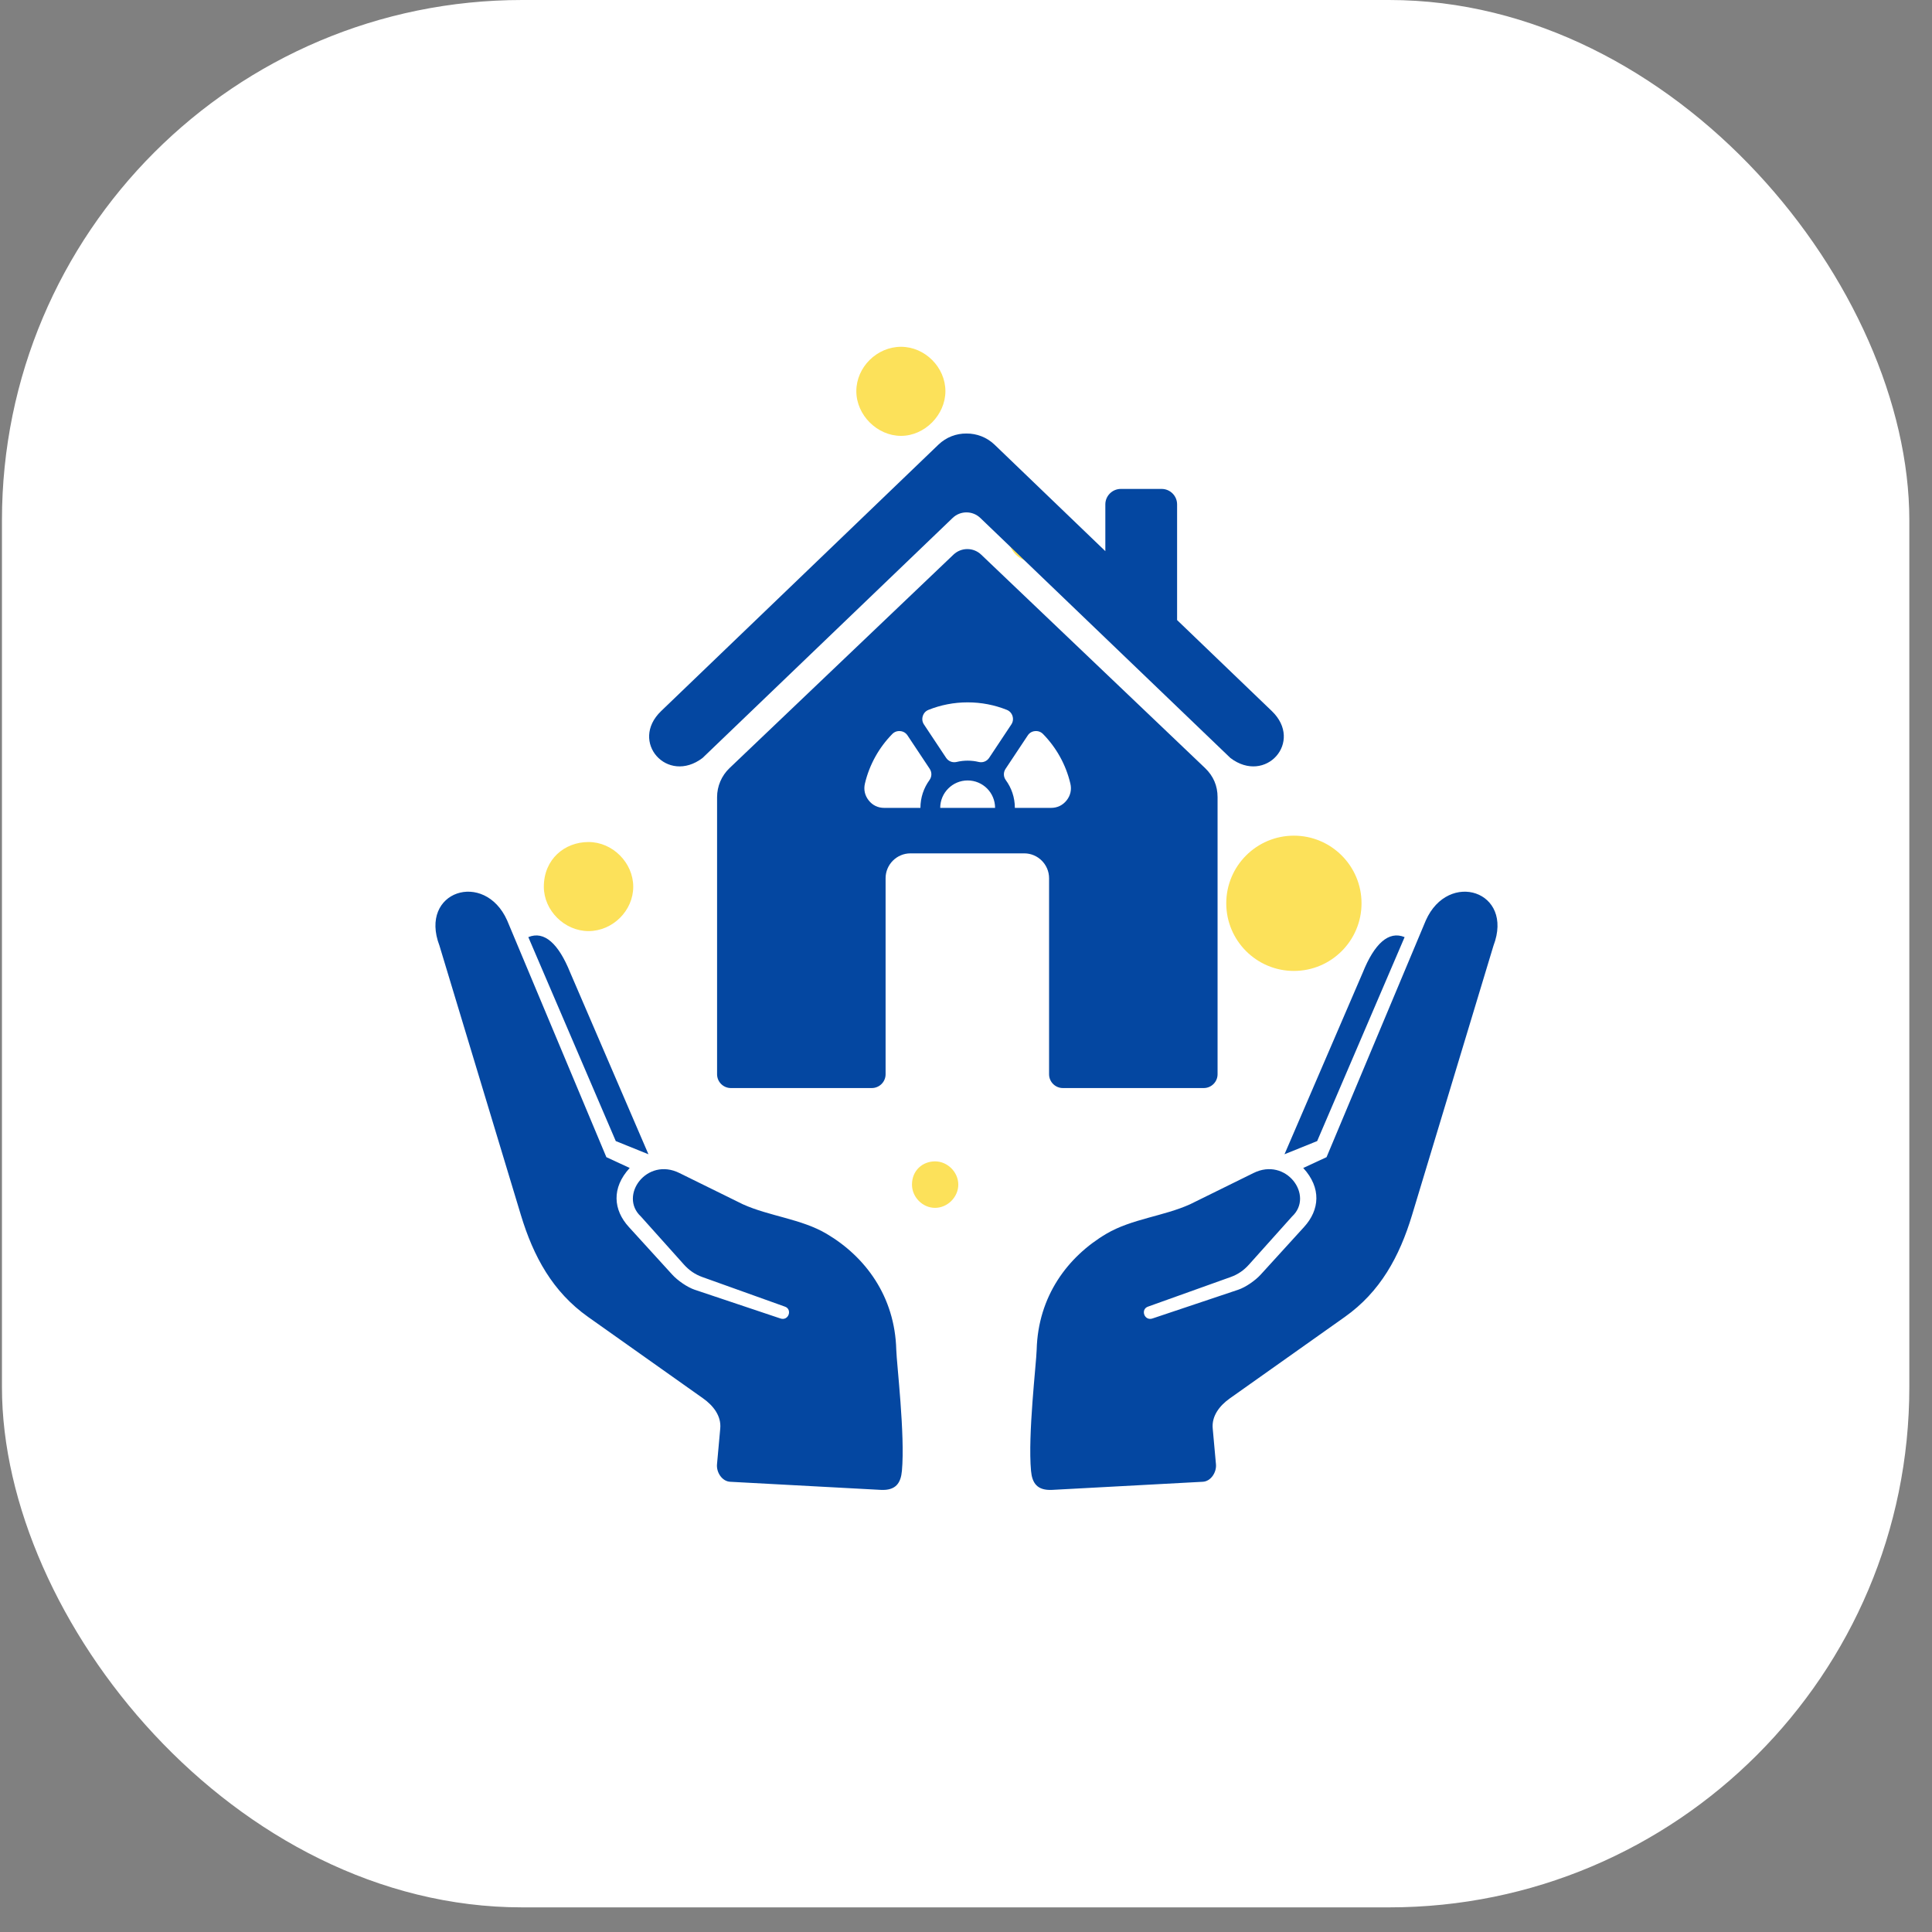
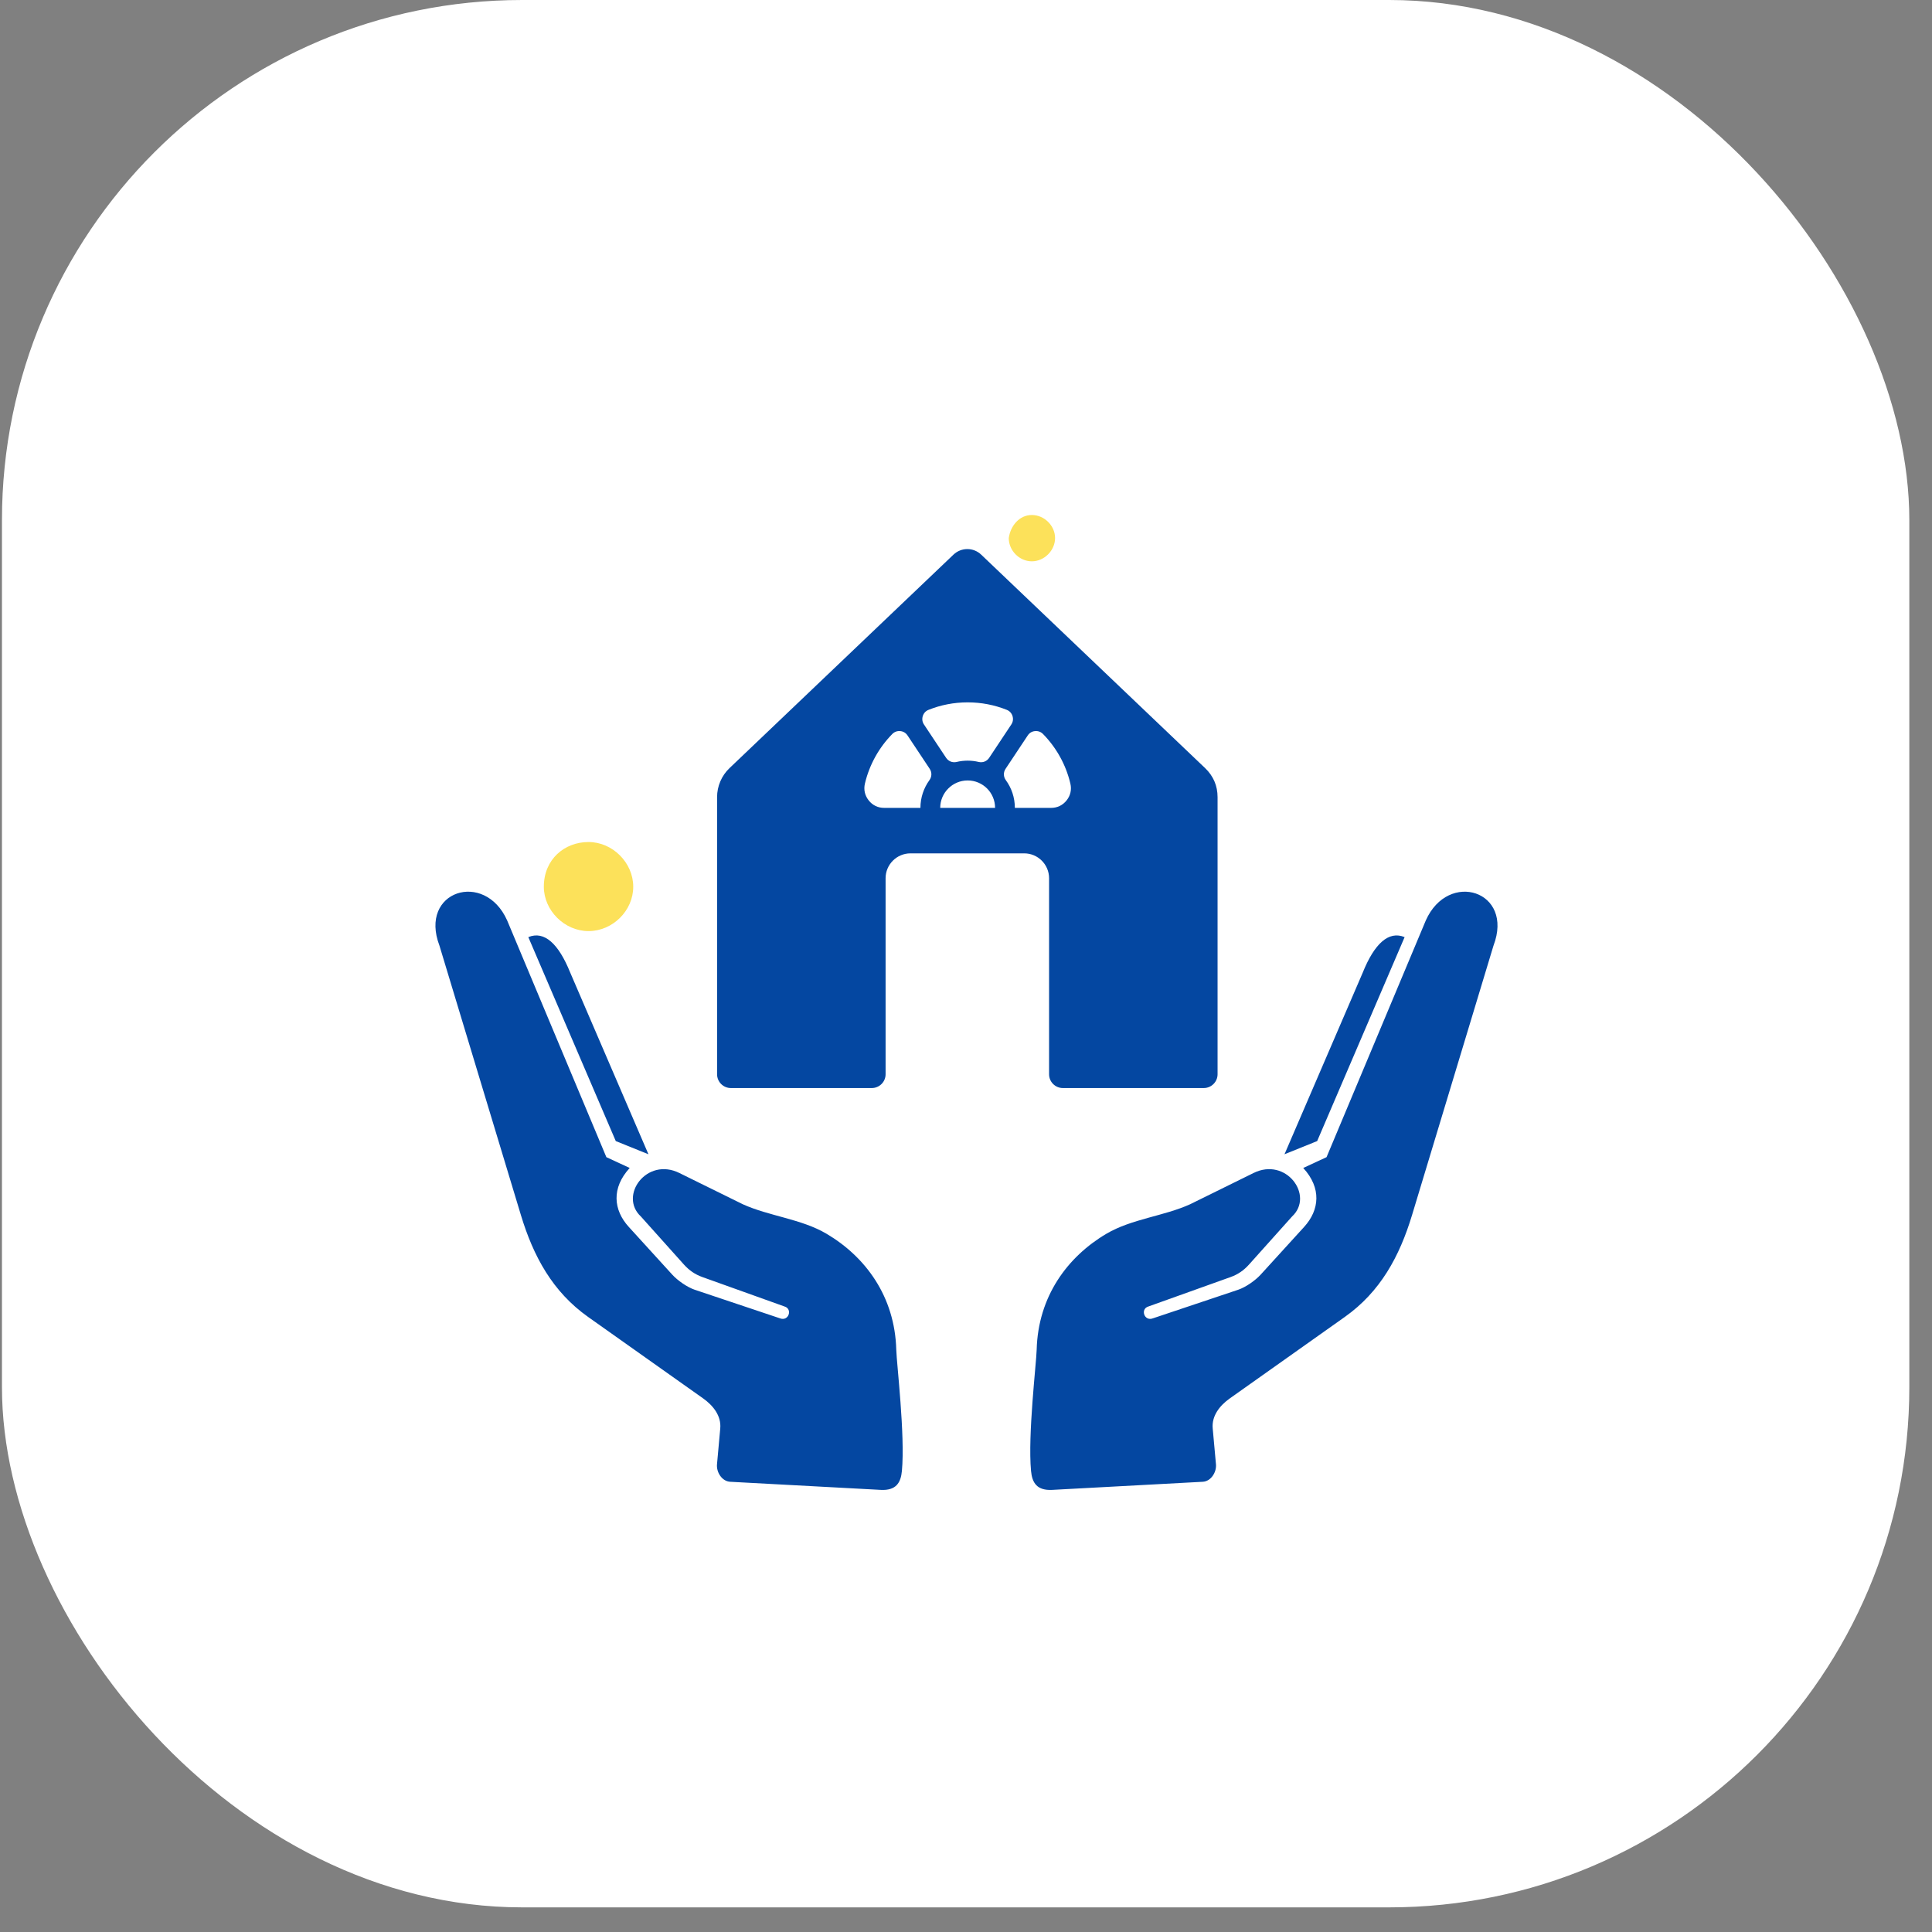
<svg xmlns="http://www.w3.org/2000/svg" width="76" height="76" viewBox="0 0 76 76" fill="none">
  <rect x="0" y="0" width="76" height="76" fill="#808080" stroke="none" />
  <rect x="0.077" width="75.031" height="75.031" rx="20.463" fill="white" />
-   <path d="M35.444 13.642C36.39 13.642 37.19 14.454 37.19 15.387C37.19 16.32 36.377 17.146 35.444 17.146C34.512 17.146 33.686 16.333 33.686 15.387C33.686 14.441 34.498 13.642 35.444 13.642Z" fill="#FCE15A" />
  <path d="M23.151 33.123C24.097 33.123 24.91 33.936 24.91 34.882C24.91 35.828 24.097 36.627 23.151 36.627C22.206 36.627 21.393 35.815 21.393 34.882C21.393 33.803 22.206 33.123 23.151 33.123Z" fill="#FCE15A" />
-   <path d="M50.898 32.873C52.367 32.873 53.559 34.065 53.559 35.534C53.559 37.002 52.367 38.194 50.898 38.194C49.43 38.194 48.238 37.002 48.238 35.534C48.238 34.065 49.43 32.873 50.898 32.873Z" fill="#FCE15A" />
  <path d="M40.59 20.259C41.082 20.259 41.504 20.681 41.504 21.166C41.504 21.651 41.082 22.081 40.59 22.081C40.098 22.081 39.682 21.658 39.682 21.166C39.752 20.674 40.105 20.259 40.59 20.259Z" fill="#FCE15A" />
-   <path d="M36.782 45.685C37.274 45.685 37.697 46.108 37.697 46.599C37.697 47.091 37.274 47.514 36.782 47.514C36.291 47.514 35.875 47.091 35.875 46.599C35.875 46.038 36.297 45.685 36.782 45.685Z" fill="#FCE15A" />
  <g clip-path="url(#clip0_164_1450)">
    <path fill-rule="evenodd" clip-rule="evenodd" d="M50.529 45.406L53.609 38.255C54.063 37.127 54.625 36.602 55.254 36.864L51.814 44.887L50.529 45.406ZM40.78 53.096C40.835 50.996 41.995 49.436 43.521 48.534C44.519 47.946 45.777 47.844 46.817 47.372L49.303 46.147C50.597 45.499 51.706 47.038 50.827 47.853L49.135 49.742C48.928 49.973 48.701 50.131 48.409 50.236L45.172 51.395C44.847 51.493 45.013 51.996 45.358 51.858L48.708 50.735C49.007 50.634 49.383 50.37 49.594 50.138L51.3 48.265C51.91 47.597 51.989 46.731 51.266 45.945L52.183 45.52L56.088 36.207C56.973 34.219 59.571 35.045 58.75 37.199L55.547 47.795C55.052 49.432 54.296 50.817 52.9 51.806L48.38 55.008C47.978 55.292 47.66 55.7 47.705 56.19L47.833 57.603C47.861 57.918 47.632 58.272 47.316 58.289L41.394 58.608C40.79 58.64 40.601 58.331 40.558 57.86C40.428 56.45 40.766 53.63 40.78 53.096Z" fill="#0447A1" />
    <path fill-rule="evenodd" clip-rule="evenodd" d="M25.508 45.406L22.429 38.255C21.974 37.127 21.413 36.602 20.783 36.864L24.223 44.887L25.508 45.406ZM35.257 53.096C35.202 50.996 34.042 49.436 32.515 48.534C31.519 47.946 30.261 47.844 29.22 47.372L26.733 46.147C25.44 45.499 24.332 47.038 25.21 47.853L26.902 49.742C27.11 49.973 27.337 50.131 27.629 50.236L30.864 51.395C31.189 51.493 31.023 51.996 30.678 51.858L27.327 50.735C27.03 50.634 26.653 50.37 26.442 50.138L24.736 48.265C24.126 47.597 24.048 46.731 24.771 45.945L23.853 45.52L19.95 36.207C19.063 34.219 16.466 35.045 17.287 37.199L20.49 47.795C20.985 49.432 21.741 50.817 23.136 51.806L27.657 55.008C28.058 55.292 28.378 55.7 28.333 56.19L28.205 57.603C28.176 57.918 28.404 58.272 28.722 58.289L34.644 58.608C35.247 58.64 35.436 58.331 35.479 57.86C35.609 56.45 35.271 53.63 35.257 53.096Z" fill="#0447A1" />
    <path d="M28.697 30.216C28.384 30.515 28.208 30.927 28.208 31.359V42.259C28.208 42.558 28.453 42.801 28.75 42.801H34.294C34.593 42.801 34.837 42.558 34.837 42.259V34.546C34.837 34.008 35.277 33.569 35.815 33.569H40.291C40.829 33.569 41.268 34.009 41.268 34.546V42.259C41.268 42.557 41.512 42.801 41.81 42.801H47.354C47.652 42.801 47.896 42.557 47.896 42.259V31.358C47.896 30.91 47.73 30.526 47.407 30.216L38.596 21.817C38.292 21.527 37.813 21.527 37.508 21.817L28.697 30.216ZM38.065 27.629C38.608 27.629 39.127 27.733 39.603 27.923C39.715 27.968 39.794 28.053 39.83 28.168C39.865 28.285 39.849 28.399 39.782 28.5L38.912 29.81C38.821 29.948 38.66 30.012 38.498 29.973C38.36 29.94 38.214 29.922 38.065 29.922C37.916 29.922 37.771 29.94 37.632 29.973C37.47 30.012 37.309 29.948 37.217 29.81L36.347 28.5C36.28 28.399 36.264 28.285 36.3 28.168C36.336 28.053 36.414 27.968 36.528 27.923C37.003 27.733 37.522 27.629 38.065 27.629ZM41.031 28.875C41.55 29.405 41.929 30.075 42.105 30.822C42.162 31.061 42.111 31.291 41.958 31.485C41.805 31.677 41.593 31.78 41.347 31.78H39.922C39.922 31.372 39.79 30.994 39.566 30.688C39.469 30.554 39.465 30.381 39.557 30.243L40.428 28.932C40.494 28.831 40.594 28.77 40.715 28.76C40.837 28.749 40.945 28.788 41.031 28.875ZM39.144 31.78H36.986C36.986 31.482 37.107 31.212 37.303 31.017C37.498 30.822 37.767 30.701 38.065 30.701C38.364 30.701 38.633 30.822 38.829 31.017C39.023 31.212 39.144 31.482 39.144 31.78ZM36.207 31.78H34.782C34.536 31.78 34.324 31.678 34.172 31.485C34.019 31.291 33.968 31.061 34.024 30.822C34.201 30.075 34.58 29.405 35.099 28.875C35.184 28.788 35.293 28.749 35.413 28.76C35.535 28.77 35.634 28.831 35.701 28.932L36.572 30.243C36.663 30.381 36.66 30.553 36.562 30.688C36.34 30.994 36.207 31.372 36.207 31.78Z" fill="#0447A1" />
-     <path fill-rule="evenodd" clip-rule="evenodd" d="M27.636 29.817C26.25 30.871 24.75 29.179 26.007 27.972L36.915 17.492C37.223 17.196 37.621 17.049 38.018 17.054C38.416 17.05 38.814 17.197 39.123 17.492L43.481 21.681V19.841C43.481 19.506 43.756 19.233 44.091 19.233H45.696C46.031 19.233 46.304 19.506 46.304 19.841V24.392L50.031 27.972C51.287 29.179 49.787 30.87 48.401 29.817L38.563 20.375C38.259 20.083 37.778 20.083 37.474 20.375L27.636 29.817Z" fill="#0447A1" />
  </g>
  <defs>
    <clipPath id="clip0_164_1450">
      <rect width="41.779" height="41.557" fill="white" transform="translate(17.129 17.052)" />
    </clipPath>
  </defs>
</svg>